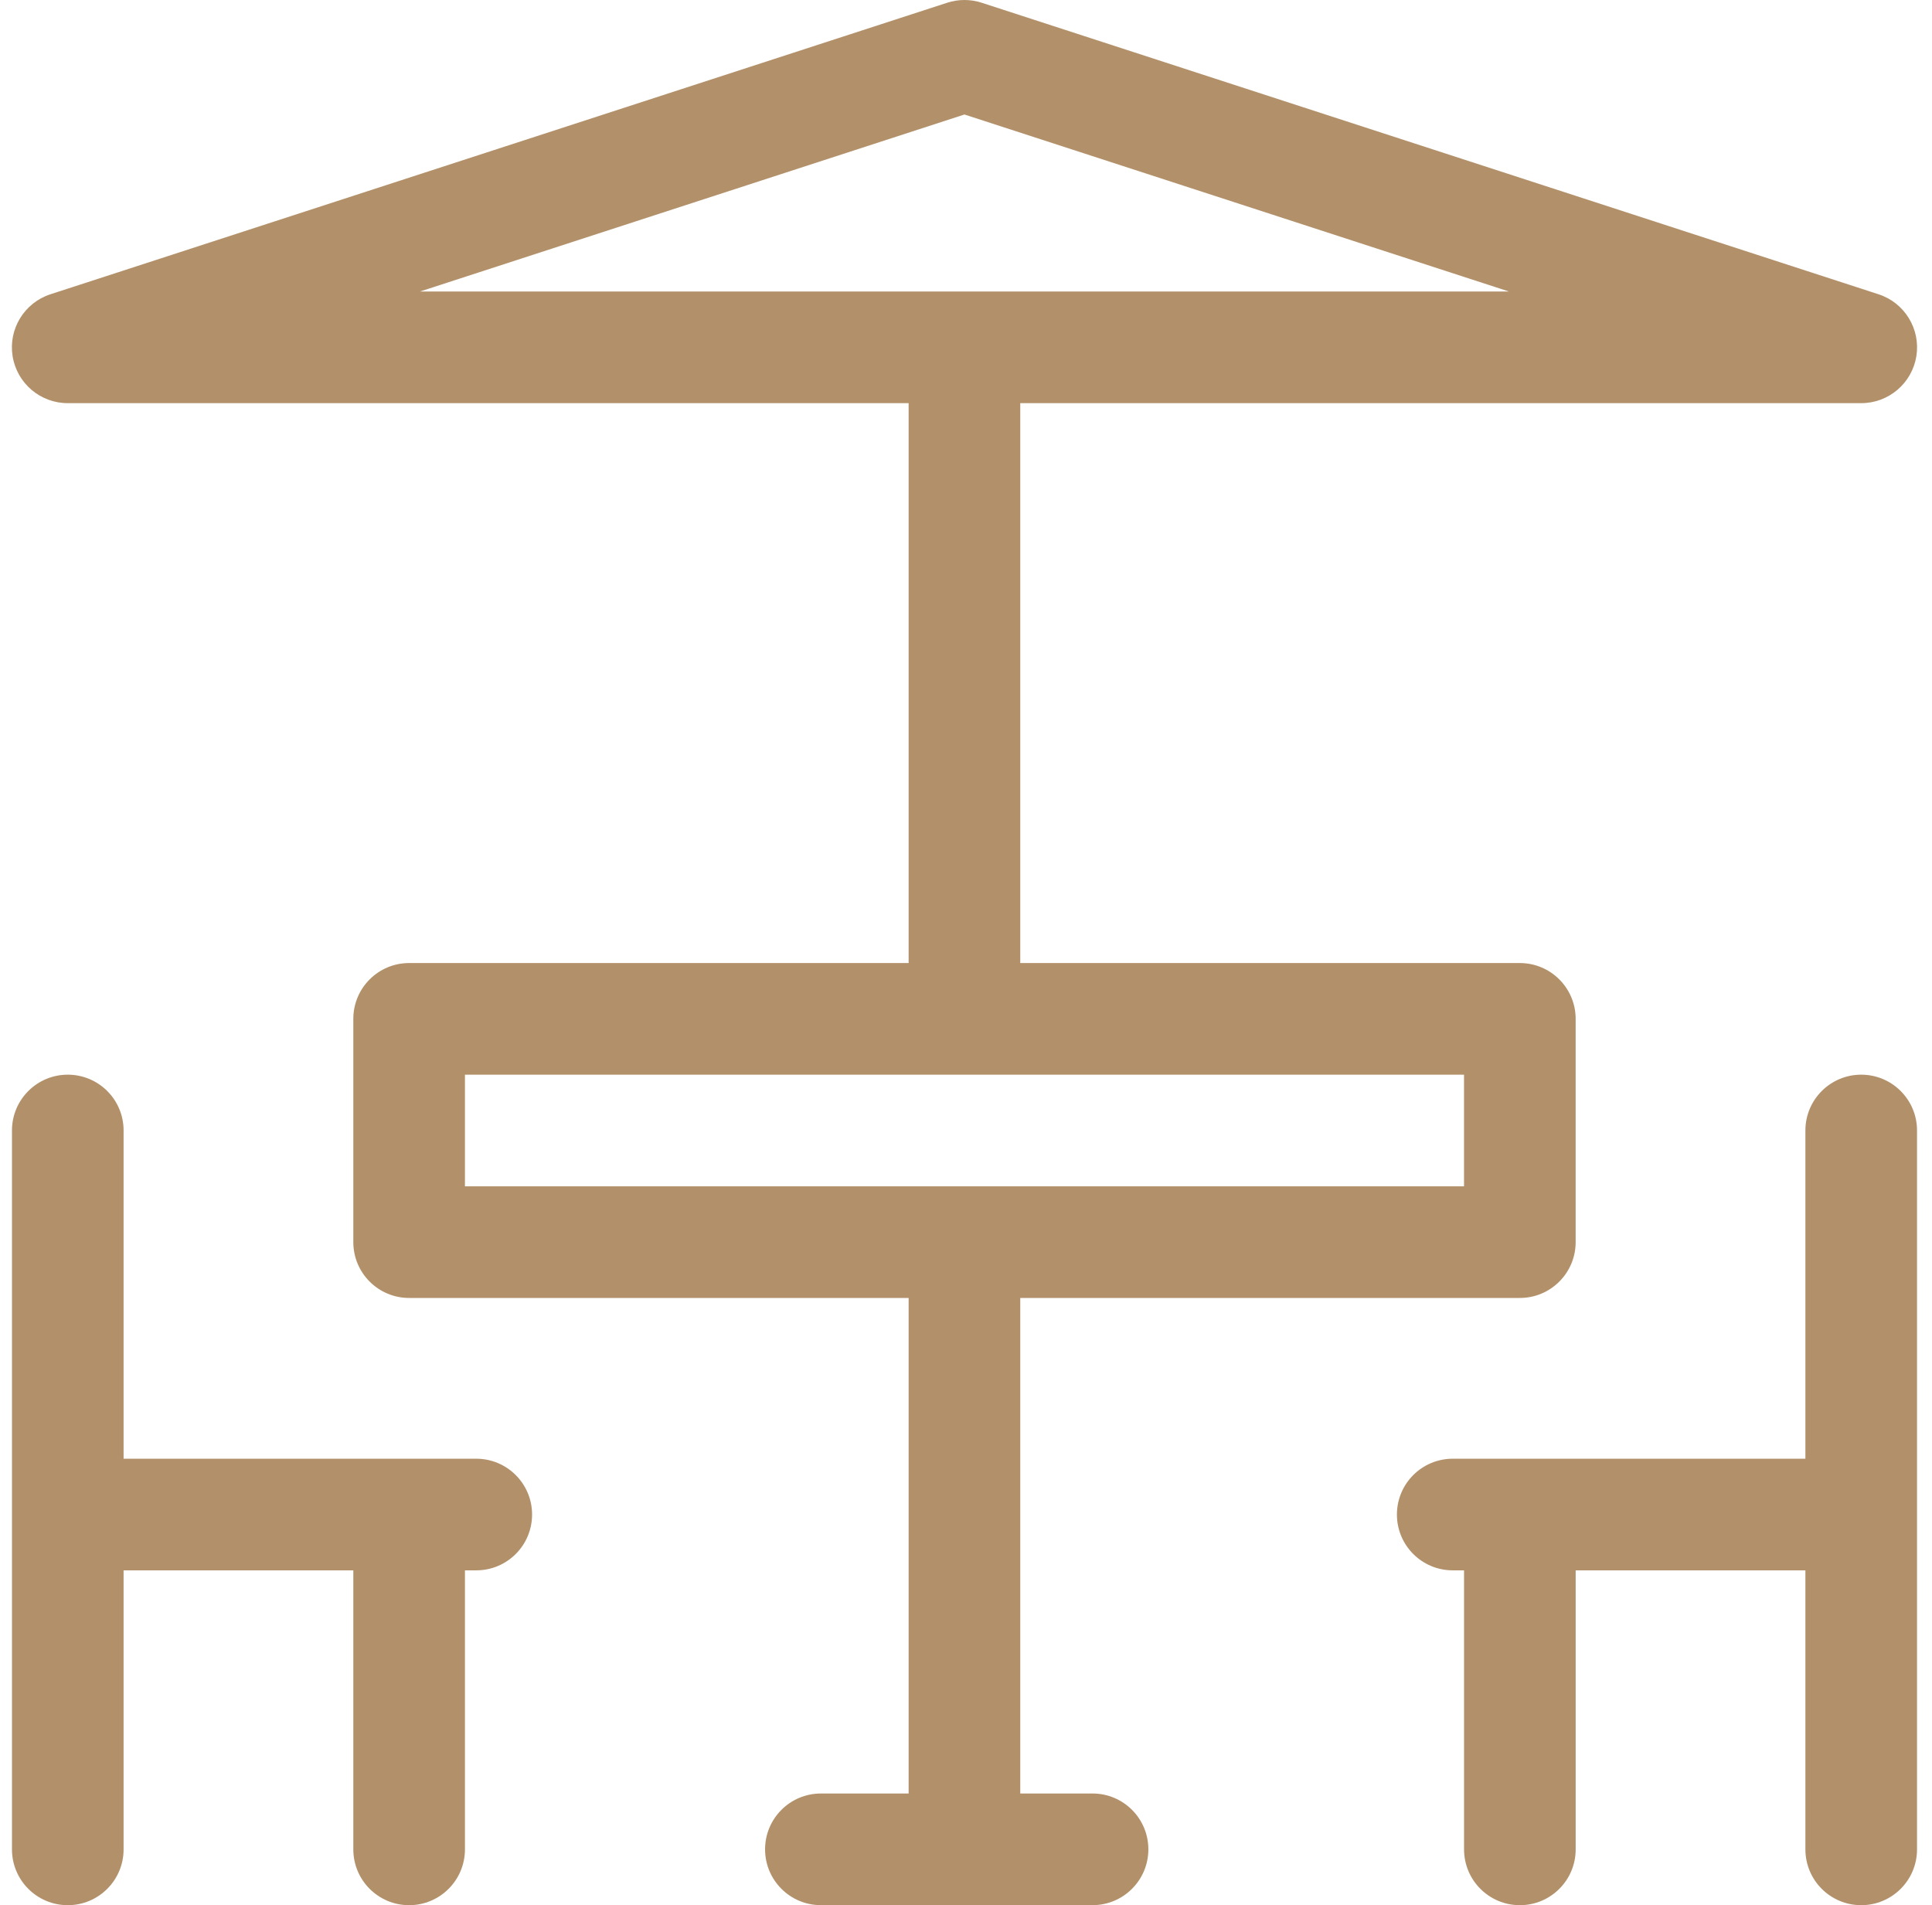
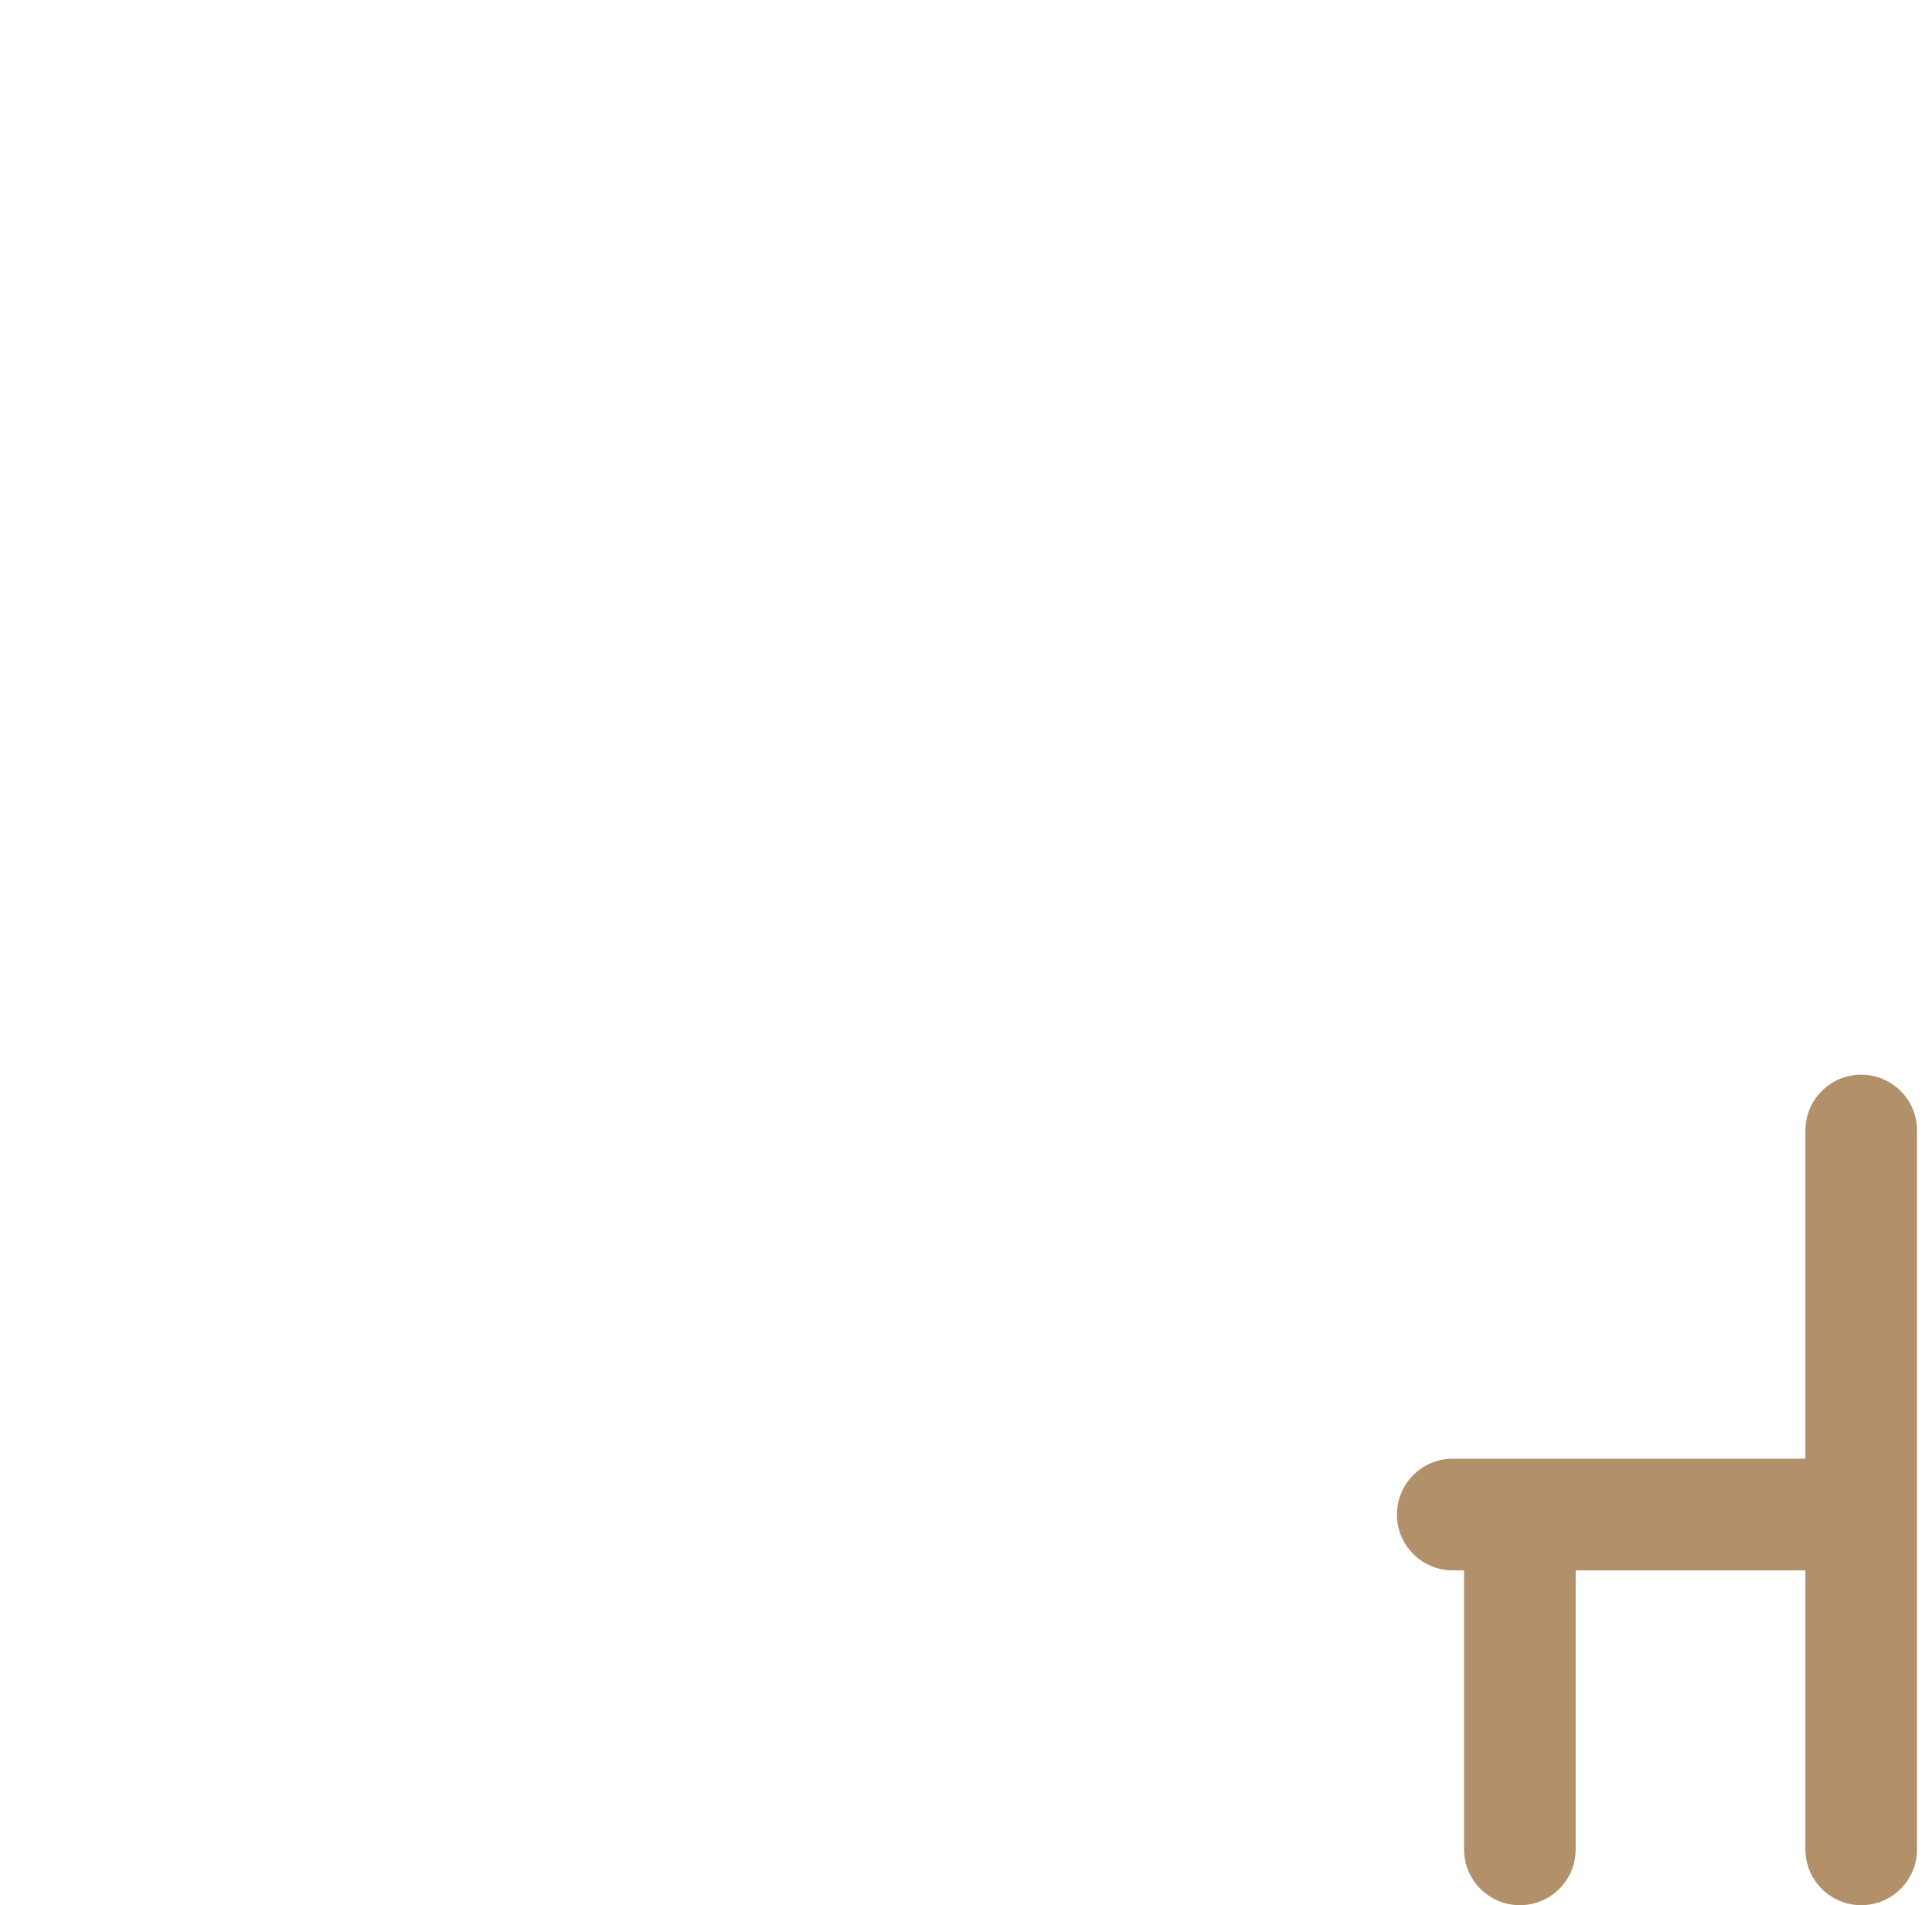
<svg xmlns="http://www.w3.org/2000/svg" width="72" height="71" viewBox="0 0 72 71" fill="none">
-   <path d="M40.716 66.837H38.022V48.37H56.64C57.788 48.37 58.72 47.438 58.72 46.289V37.969C58.72 36.821 57.788 35.889 56.64 35.889H38.022V15.024H69.363C70.386 15.024 71.257 14.28 71.418 13.27C71.578 12.259 70.979 11.282 70.006 10.966L36.585 0.102C36.167 -0.034 35.717 -0.034 35.299 0.102L1.881 10.966C0.907 11.282 0.309 12.259 0.469 13.27C0.629 14.28 1.501 15.024 2.524 15.024H33.862V35.889H15.247C14.098 35.889 13.167 36.821 13.167 37.969V46.29C13.167 47.438 14.098 48.37 15.247 48.37H33.862V66.837H30.592C29.443 66.837 28.512 67.769 28.512 68.918C28.512 70.066 29.443 70.998 30.592 70.998H40.716C41.865 70.998 42.796 70.066 42.796 68.918C42.796 67.769 41.865 66.837 40.716 66.837ZM35.942 4.267L56.236 10.864H15.65L35.942 4.267ZM17.327 40.05H54.56V44.21H17.327V40.05Z" fill="#B2916A" />
-   <path d="M17.749 54.361H4.606V42.129C4.606 40.98 3.675 40.049 2.526 40.049C1.377 40.049 0.446 40.98 0.446 42.129V68.919C0.446 70.068 1.377 70.999 2.526 70.999C3.675 70.999 4.606 70.068 4.606 68.919V58.521H13.167V68.919C13.167 70.068 14.098 70.999 15.247 70.999C16.396 70.999 17.327 70.068 17.327 68.919V58.521H17.749C18.898 58.521 19.829 57.59 19.829 56.441C19.829 55.292 18.898 54.361 17.749 54.361Z" fill="#B2916A" />
  <path d="M69.362 40.049C68.213 40.049 67.282 40.98 67.282 42.129V54.361H54.139C52.99 54.361 52.059 55.292 52.059 56.441C52.059 57.59 52.99 58.521 54.139 58.521H54.561V68.919C54.561 70.068 55.492 70.999 56.641 70.999C57.79 70.999 58.721 70.068 58.721 68.919V58.521H67.282V68.919C67.282 70.068 68.213 70.999 69.362 70.999C70.511 70.999 71.442 70.068 71.442 68.919V42.129C71.442 40.98 70.511 40.049 69.362 40.049Z" fill="#B2916A" />
</svg>